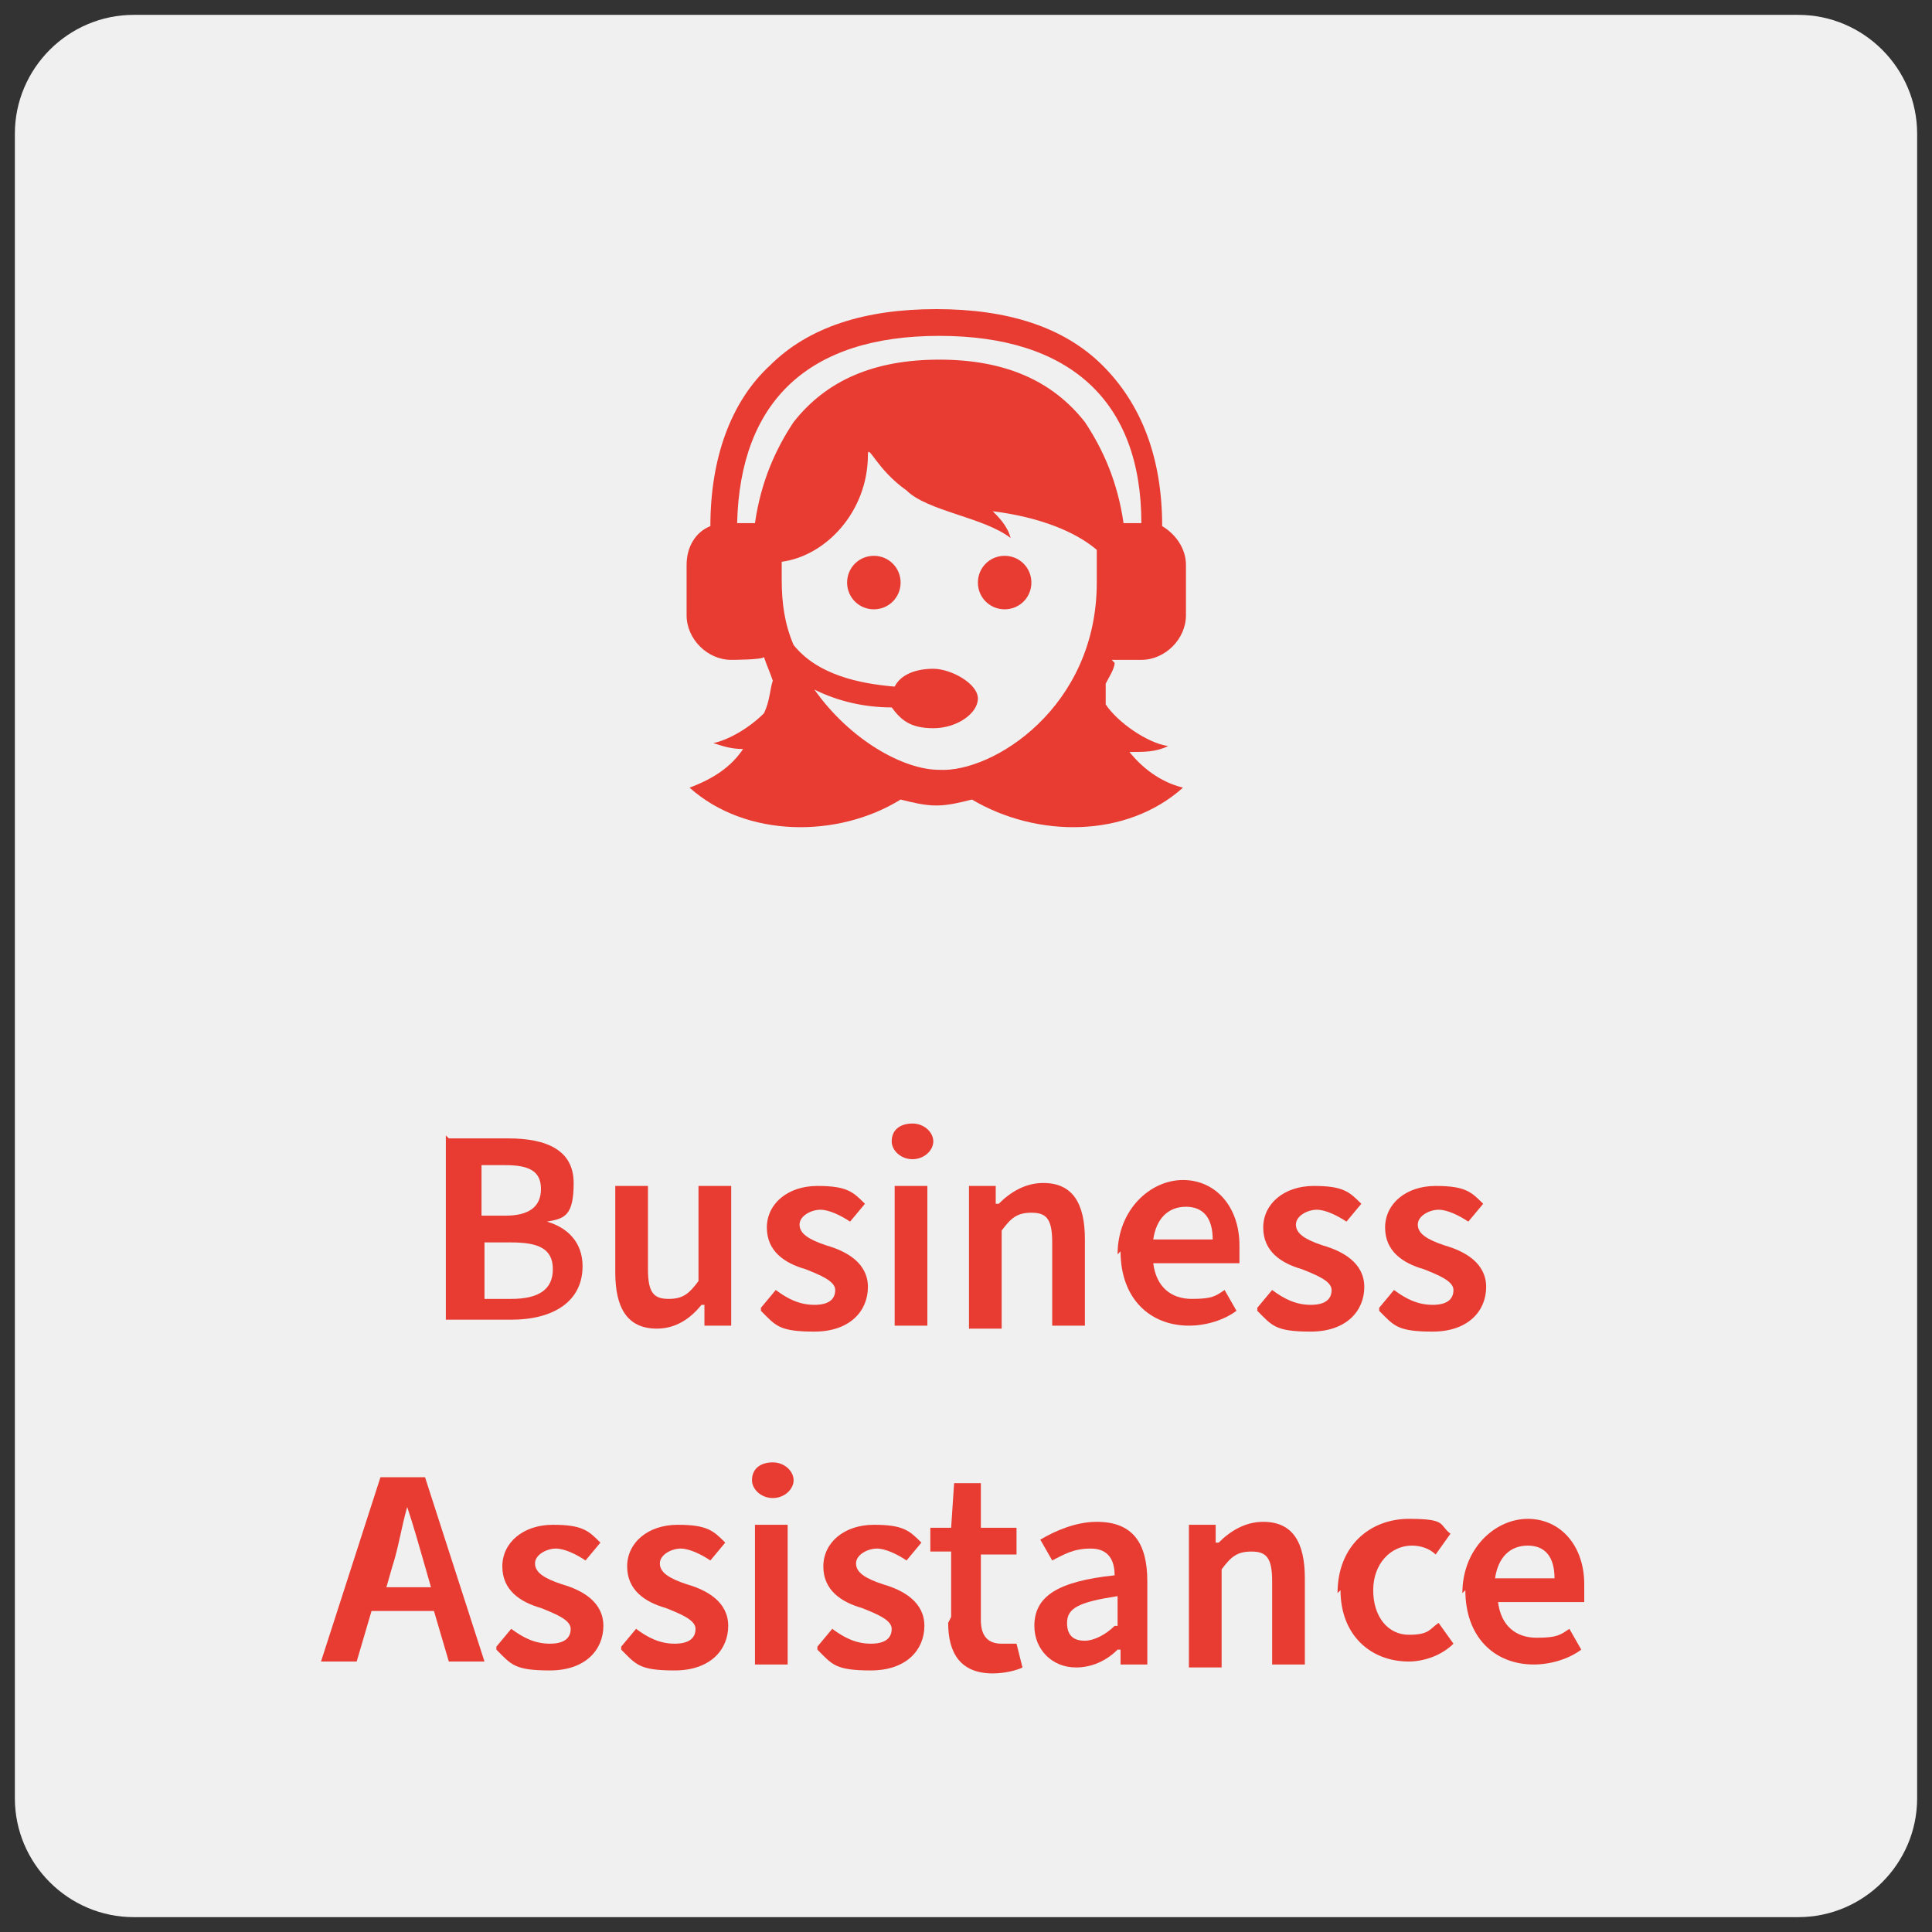
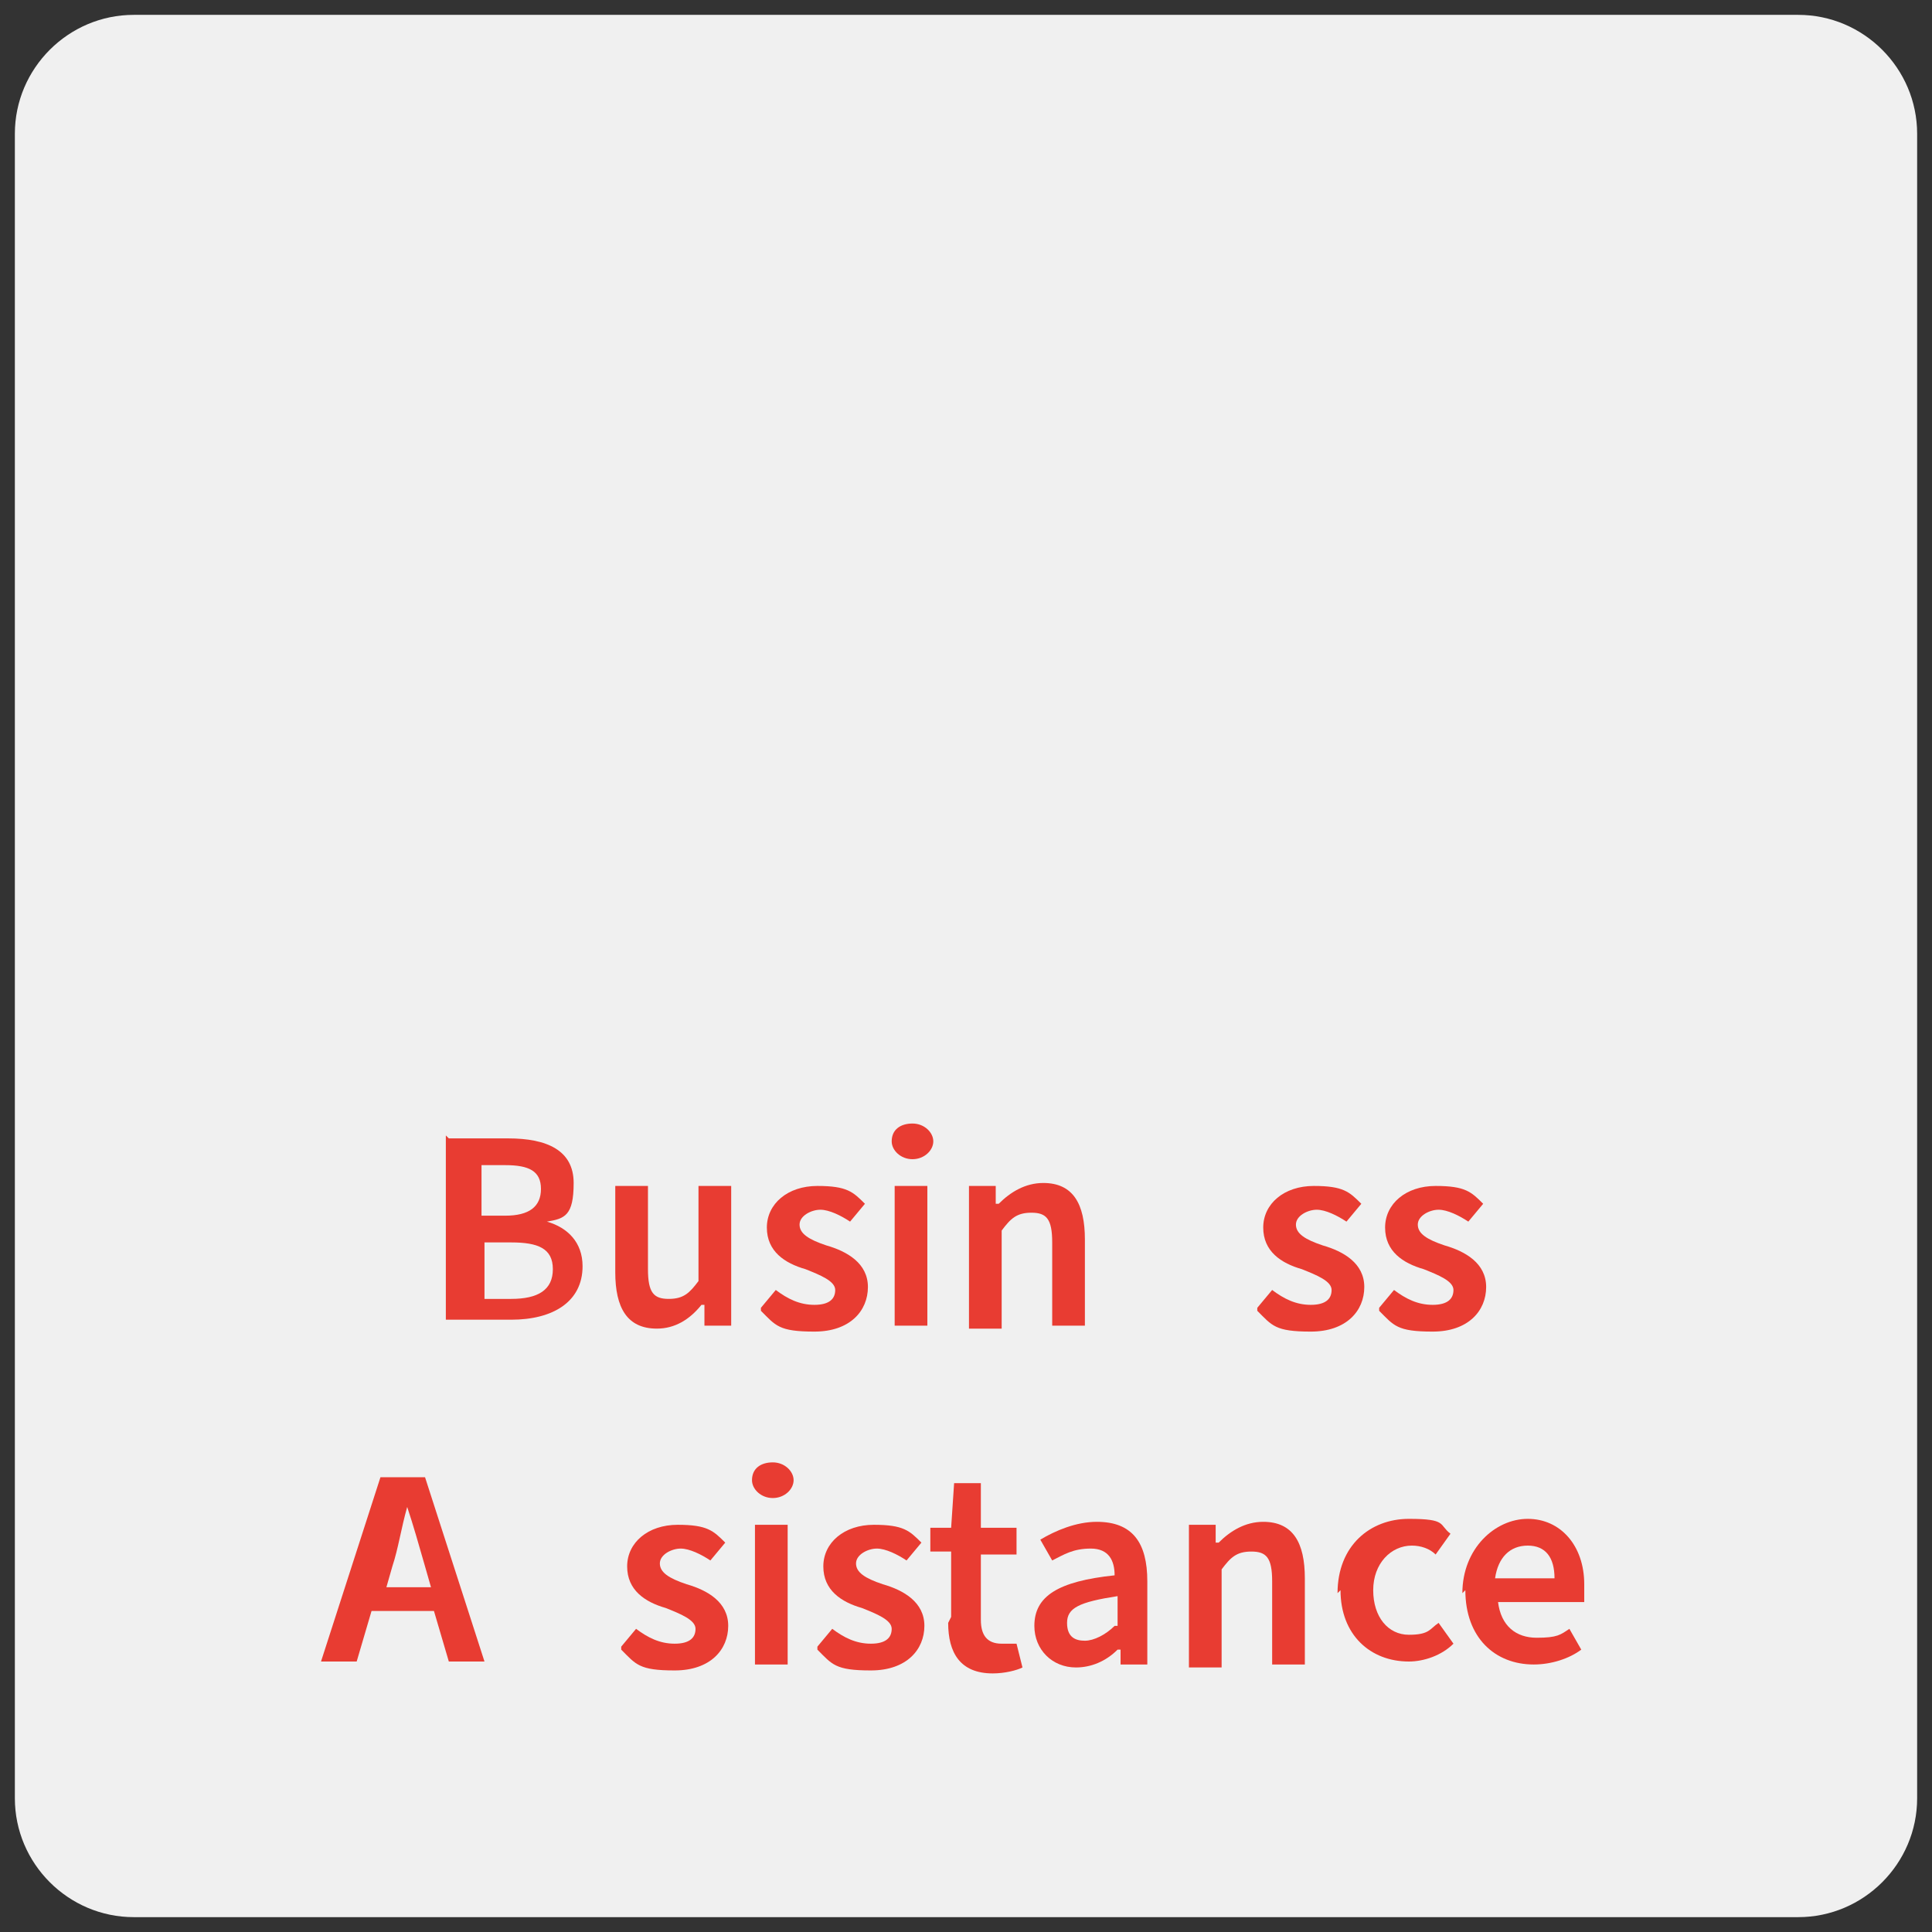
<svg xmlns="http://www.w3.org/2000/svg" id="Ebene_1" data-name="Ebene 1" version="1.1" viewBox="0 0 65 65" width="64" height="64">
  <rect x="0" y="0" width="65" height="65" fill="#333333" stroke="none" />
  <defs>
    <style>
      .cls-1 {
        clip-path: url(#clippath-2);
      }

      .cls-2 {
        fill: none;
      }

      .cls-2, .cls-3, .cls-4 {
        stroke-width: 0px;
      }

      .cls-5 {
        clip-path: url(#clippath-1);
      }

      .cls-3 {
        fill: #e83c32;
      }

      .cls-6 {
        opacity: 1;
      }

      .cls-7 {
        clip-path: url(#clippath);
      }

      .cls-8 {
        clip-path: url(#clippath-3);
      }

      .cls-4 {
        fill: #f0f0f0;
      }
    </style>
    <clipPath id="clippath">
      <rect class="cls-2" x=".5" y=".5" width="64" height="64" />
    </clipPath>
    <clipPath id="clippath-1">
      <rect class="cls-2" x=".5" y=".5" width="64" height="64" />
    </clipPath>
    <clipPath id="clippath-2">
      <rect class="cls-2" x="-8.5" y="-6.5" width="82" height="72" />
    </clipPath>
    <clipPath id="clippath-3">
-       <rect class="cls-2" x=".5" y=".5" width="64" height="64" />
-     </clipPath>
+       </clipPath>
  </defs>
  <g class="cls-7">
    <g>
      <g class="cls-5">
        <g class="cls-6">
          <g class="cls-1">
            <path class="cls-4" d="M4.5.5C2.3.5.5,2.3.5,4.5v56c0,2.2,1.8,4,4,4h56c2.2,0,4-1.8,4-4V4.5c0-2.2-1.8-4-4-4H4.5Z" />
          </g>
        </g>
      </g>
      <g class="cls-8">
        <path class="cls-3" d="M37.8,17.6h.6c0-4.1-2.4-6.3-6.8-6.3s-6.7,2.2-6.8,6.3h.6c.2-1.4.7-2.5,1.3-3.4,1.1-1.4,2.7-2.1,4.9-2.1s3.8.7,4.9,2.1c.6.9,1.1,2,1.3,3.4M36.9,19.6v-1.1c-.7-.6-1.9-1.1-3.5-1.3.2.2.5.5.6.9-.9-.7-2.8-.9-3.5-1.6h0c-1-.7-1.3-1.6-1.3-1.2,0,1.9-1.4,3.4-2.9,3.6v.6c0,.8.1,1.5.4,2.2.8,1,2.2,1.3,3.4,1.4.2-.4.7-.6,1.3-.6s1.5.5,1.5,1-.7,1-1.5,1-1.1-.3-1.4-.7c-.9,0-1.8-.2-2.6-.6,1.2,1.7,3,2.7,4.2,2.7,1.8.1,5.3-2.1,5.3-6.3M37.5,22.3h0c0,.2-.2.5-.3.7,0,.2,0,.4,0,.7.4.6,1.4,1.3,2.1,1.4-.4.2-.8.2-1.3.2.4.5,1,1,1.8,1.2-1.9,1.7-4.9,1.7-7.1.4-.4.1-.8.2-1.2.2s-.8-.1-1.2-.2c-2.1,1.3-5.2,1.3-7.1-.4.8-.3,1.4-.7,1.8-1.3-.4,0-.7-.1-1-.2.5-.1,1.2-.5,1.7-1,.2-.4.2-.8.3-1.1-.1-.3-.2-.5-.3-.8h0c0,.1-1.1.1-1.1.1-.8,0-1.5-.7-1.5-1.5v-1.7c0-.6.3-1.1.8-1.3,0-2.3.7-4.2,2-5.4,1.3-1.3,3.2-1.9,5.6-1.9s4.3.6,5.6,1.9c1.3,1.3,2,3.1,2,5.4.5.3.8.8.8,1.3v1.7c0,.8-.7,1.5-1.5,1.5h-1ZM33.8,18.7c-.5,0-.9.4-.9.9s.4.9.9.9.9-.4.9-.9-.4-.9-.9-.9M30.3,19.6c0,.5-.4.9-.9.9s-.9-.4-.9-.9.4-.9.9-.9.9.4.9.9" />
      </g>
    </g>
  </g>
  <g>
    <path class="cls-3" d="M15.1,38.3h2c1.3,0,2.2.4,2.2,1.5s-.3,1.2-.9,1.3h0c.7.2,1.2.7,1.2,1.5,0,1.2-1,1.8-2.4,1.8h-2.2v-6.2ZM17,40.9c.8,0,1.2-.3,1.2-.9s-.4-.8-1.2-.8h-.8v1.7h.8ZM17.2,43.7c.9,0,1.4-.3,1.4-1s-.5-.9-1.4-.9h-.9v1.9h.9Z" />
    <path class="cls-3" d="M20.7,42.8v-2.9h1.1v2.8c0,.8.2,1,.7,1s.7-.2,1-.6v-3.2h1.1v4.7h-.9v-.7h-.1c-.4.5-.9.8-1.5.8-1,0-1.4-.7-1.4-1.9Z" />
    <path class="cls-3" d="M25.6,44l.5-.6c.4.3.8.5,1.3.5s.7-.2.7-.5-.5-.5-1-.7c-.7-.2-1.3-.6-1.3-1.4s.7-1.4,1.7-1.4,1.2.2,1.6.6l-.5.6c-.3-.2-.7-.4-1-.4s-.7.2-.7.5.3.5.9.7c.7.2,1.4.6,1.4,1.4s-.6,1.5-1.8,1.5-1.3-.2-1.8-.7Z" />
    <path class="cls-3" d="M30,38.4c0-.4.3-.6.7-.6s.7.3.7.6-.3.6-.7.6-.7-.3-.7-.6ZM30.1,39.9h1.1v4.7h-1.1v-4.7Z" />
    <path class="cls-3" d="M32.6,39.9h.9v.6h.1c.4-.4.9-.7,1.5-.7,1,0,1.4.7,1.4,1.9v2.9h-1.1v-2.8c0-.8-.2-1-.7-1s-.7.2-1,.6v3.3h-1.1v-4.7Z" />
-     <path class="cls-3" d="M37.6,42.2c0-1.5,1.1-2.5,2.2-2.5s1.9.9,1.9,2.2,0,.4,0,.6h-2.9c.1.8.6,1.2,1.3,1.2s.8-.1,1.1-.3l.4.7c-.4.3-1,.5-1.6.5-1.3,0-2.3-.9-2.3-2.5ZM40.8,41.7c0-.7-.3-1.1-.9-1.1s-1,.4-1.1,1.1h2Z" />
    <path class="cls-3" d="M42.3,44l.5-.6c.4.3.8.5,1.3.5s.7-.2.7-.5-.5-.5-1-.7c-.7-.2-1.3-.6-1.3-1.4s.7-1.4,1.7-1.4,1.2.2,1.6.6l-.5.6c-.3-.2-.7-.4-1-.4s-.7.2-.7.5.3.5.9.7c.7.2,1.4.6,1.4,1.4s-.6,1.5-1.8,1.5-1.3-.2-1.8-.7Z" />
    <path class="cls-3" d="M46.4,44l.5-.6c.4.3.8.5,1.3.5s.7-.2.7-.5-.5-.5-1-.7c-.7-.2-1.3-.6-1.3-1.4s.7-1.4,1.7-1.4,1.2.2,1.6.6l-.5.6c-.3-.2-.7-.4-1-.4s-.7.2-.7.5.3.5.9.7c.7.2,1.4.6,1.4,1.4s-.6,1.5-1.8,1.5-1.3-.2-1.8-.7Z" />
    <path class="cls-3" d="M13,49.7h1.3l2,6.2h-1.2l-.5-1.7h-2.1l-.5,1.7h-1.2l2-6.2ZM12.9,53.4h1.6l-.2-.7c-.2-.7-.4-1.4-.6-2h0c-.2.7-.3,1.4-.5,2l-.2.7Z" />
-     <path class="cls-3" d="M16.7,55.4l.5-.6c.4.3.8.5,1.3.5s.7-.2.7-.5-.5-.5-1-.7c-.7-.2-1.3-.6-1.3-1.4s.7-1.4,1.7-1.4,1.2.2,1.6.6l-.5.6c-.3-.2-.7-.4-1-.4s-.7.2-.7.5.3.5.9.7c.7.2,1.4.6,1.4,1.4s-.6,1.5-1.8,1.5-1.3-.2-1.8-.7Z" />
    <path class="cls-3" d="M20.9,55.4l.5-.6c.4.3.8.5,1.3.5s.7-.2.7-.5-.5-.5-1-.7c-.7-.2-1.3-.6-1.3-1.4s.7-1.4,1.7-1.4,1.2.2,1.6.6l-.5.6c-.3-.2-.7-.4-1-.4s-.7.2-.7.5.3.5.9.7c.7.2,1.4.6,1.4,1.4s-.6,1.5-1.8,1.5-1.3-.2-1.8-.7Z" />
    <path class="cls-3" d="M25.3,49.8c0-.4.3-.6.7-.6s.7.3.7.6-.3.6-.7.6-.7-.3-.7-.6ZM25.4,51.3h1.1v4.7h-1.1v-4.7Z" />
    <path class="cls-3" d="M27.5,55.4l.5-.6c.4.3.8.5,1.3.5s.7-.2.7-.5-.5-.5-1-.7c-.7-.2-1.3-.6-1.3-1.4s.7-1.4,1.7-1.4,1.2.2,1.6.6l-.5.6c-.3-.2-.7-.4-1-.4s-.7.2-.7.5.3.5.9.7c.7.2,1.4.6,1.4,1.4s-.6,1.5-1.8,1.5-1.3-.2-1.8-.7Z" />
    <path class="cls-3" d="M32,54.4v-2.2h-.7v-.8h.7c0,0,.1-1.5.1-1.5h.9v1.5h1.2v.9h-1.2v2.2c0,.5.2.8.7.8s.3,0,.5,0l.2.8c-.2.1-.6.2-1,.2-1.1,0-1.5-.7-1.5-1.7Z" />
    <path class="cls-3" d="M34.8,54.7c0-1,.8-1.5,2.7-1.7,0-.5-.2-.9-.8-.9s-.9.2-1.3.4l-.4-.7c.5-.3,1.2-.6,1.9-.6,1.2,0,1.7.7,1.7,2v2.8h-.9v-.5h-.1c-.4.4-.9.6-1.4.6-.8,0-1.4-.6-1.4-1.4ZM37.6,54.7v-1c-1.3.2-1.7.4-1.7.9s.3.6.6.6.7-.2,1-.5Z" />
    <path class="cls-3" d="M40,51.3h.9v.6h.1c.4-.4.9-.7,1.5-.7,1,0,1.4.7,1.4,1.9v2.9h-1.1v-2.8c0-.8-.2-1-.7-1s-.7.2-1,.6v3.3h-1.1v-4.7Z" />
    <path class="cls-3" d="M45,53.6c0-1.6,1.1-2.5,2.4-2.5s1,.2,1.4.5l-.5.7c-.2-.2-.5-.3-.8-.3-.7,0-1.3.6-1.3,1.5s.5,1.5,1.2,1.5.7-.2,1-.4l.5.7c-.4.4-1,.6-1.5.6-1.3,0-2.3-.9-2.3-2.4Z" />
    <path class="cls-3" d="M49.2,53.6c0-1.5,1.1-2.5,2.2-2.5s1.9.9,1.9,2.2,0,.4,0,.6h-2.9c.1.8.6,1.2,1.3,1.2s.8-.1,1.1-.3l.4.7c-.4.3-1,.5-1.6.5-1.3,0-2.3-.9-2.3-2.5ZM52.3,53.1c0-.7-.3-1.1-.9-1.1s-1,.4-1.1,1.1h2Z" />
  </g>
</svg>